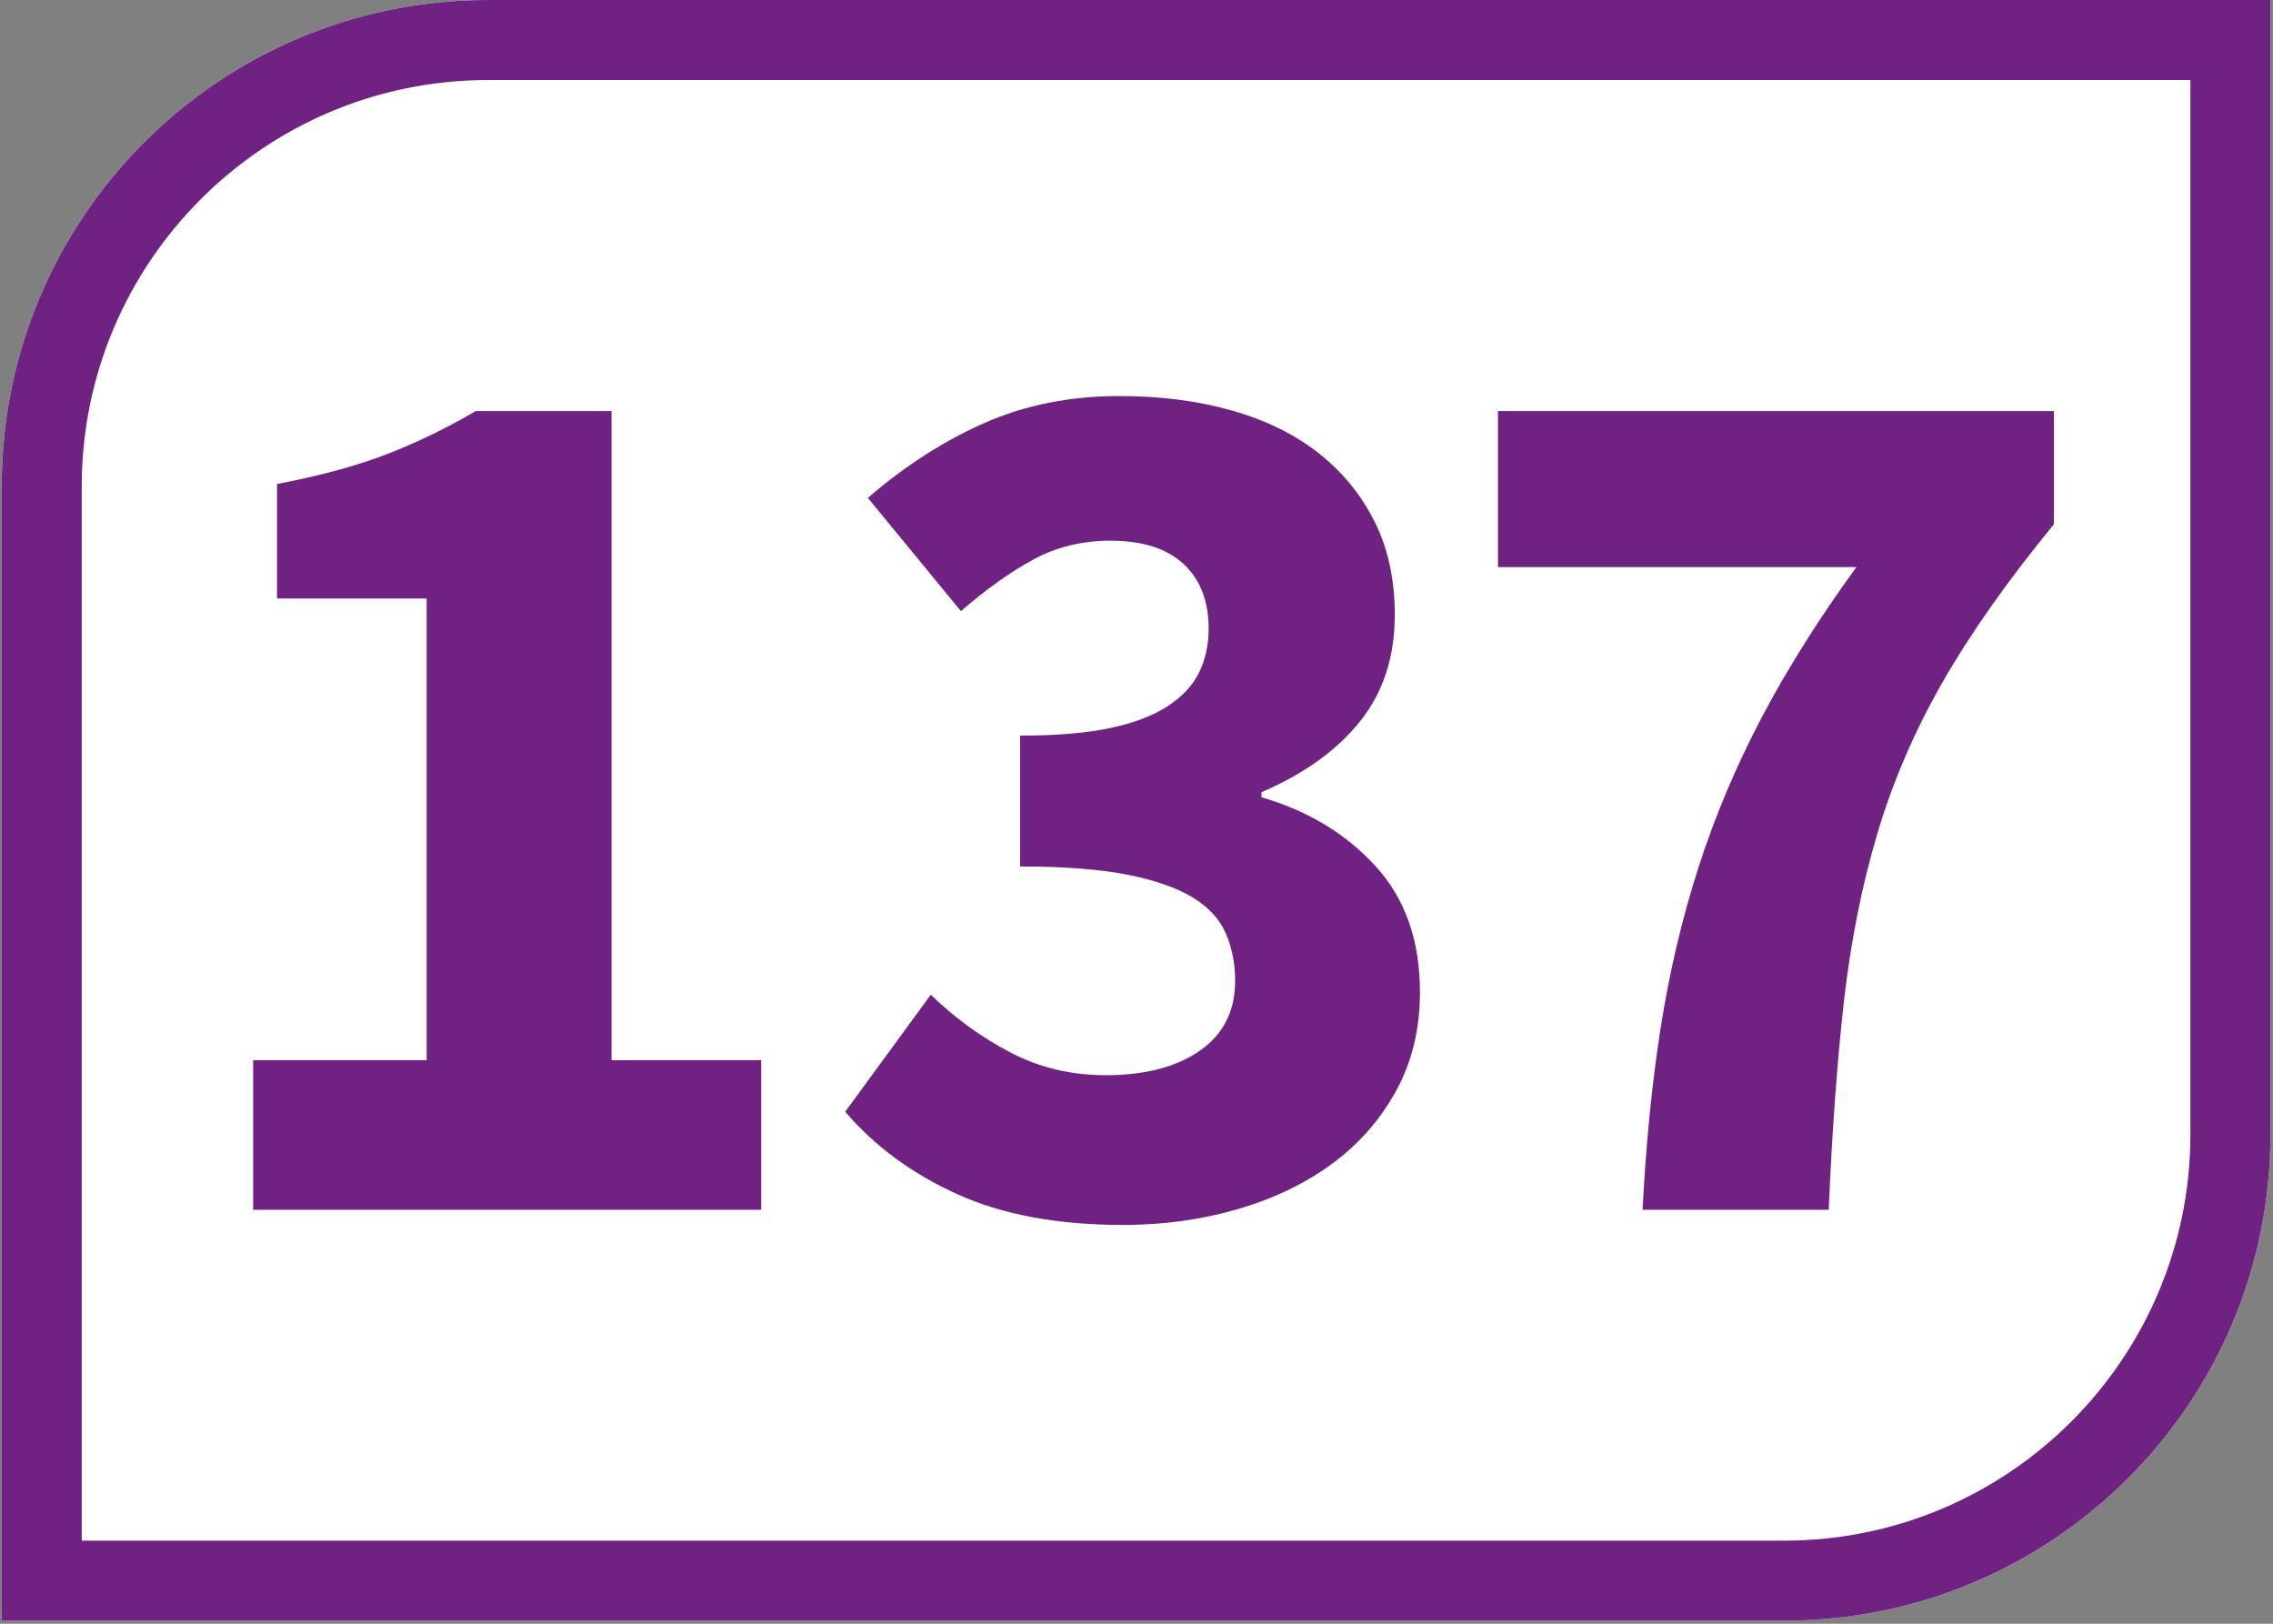
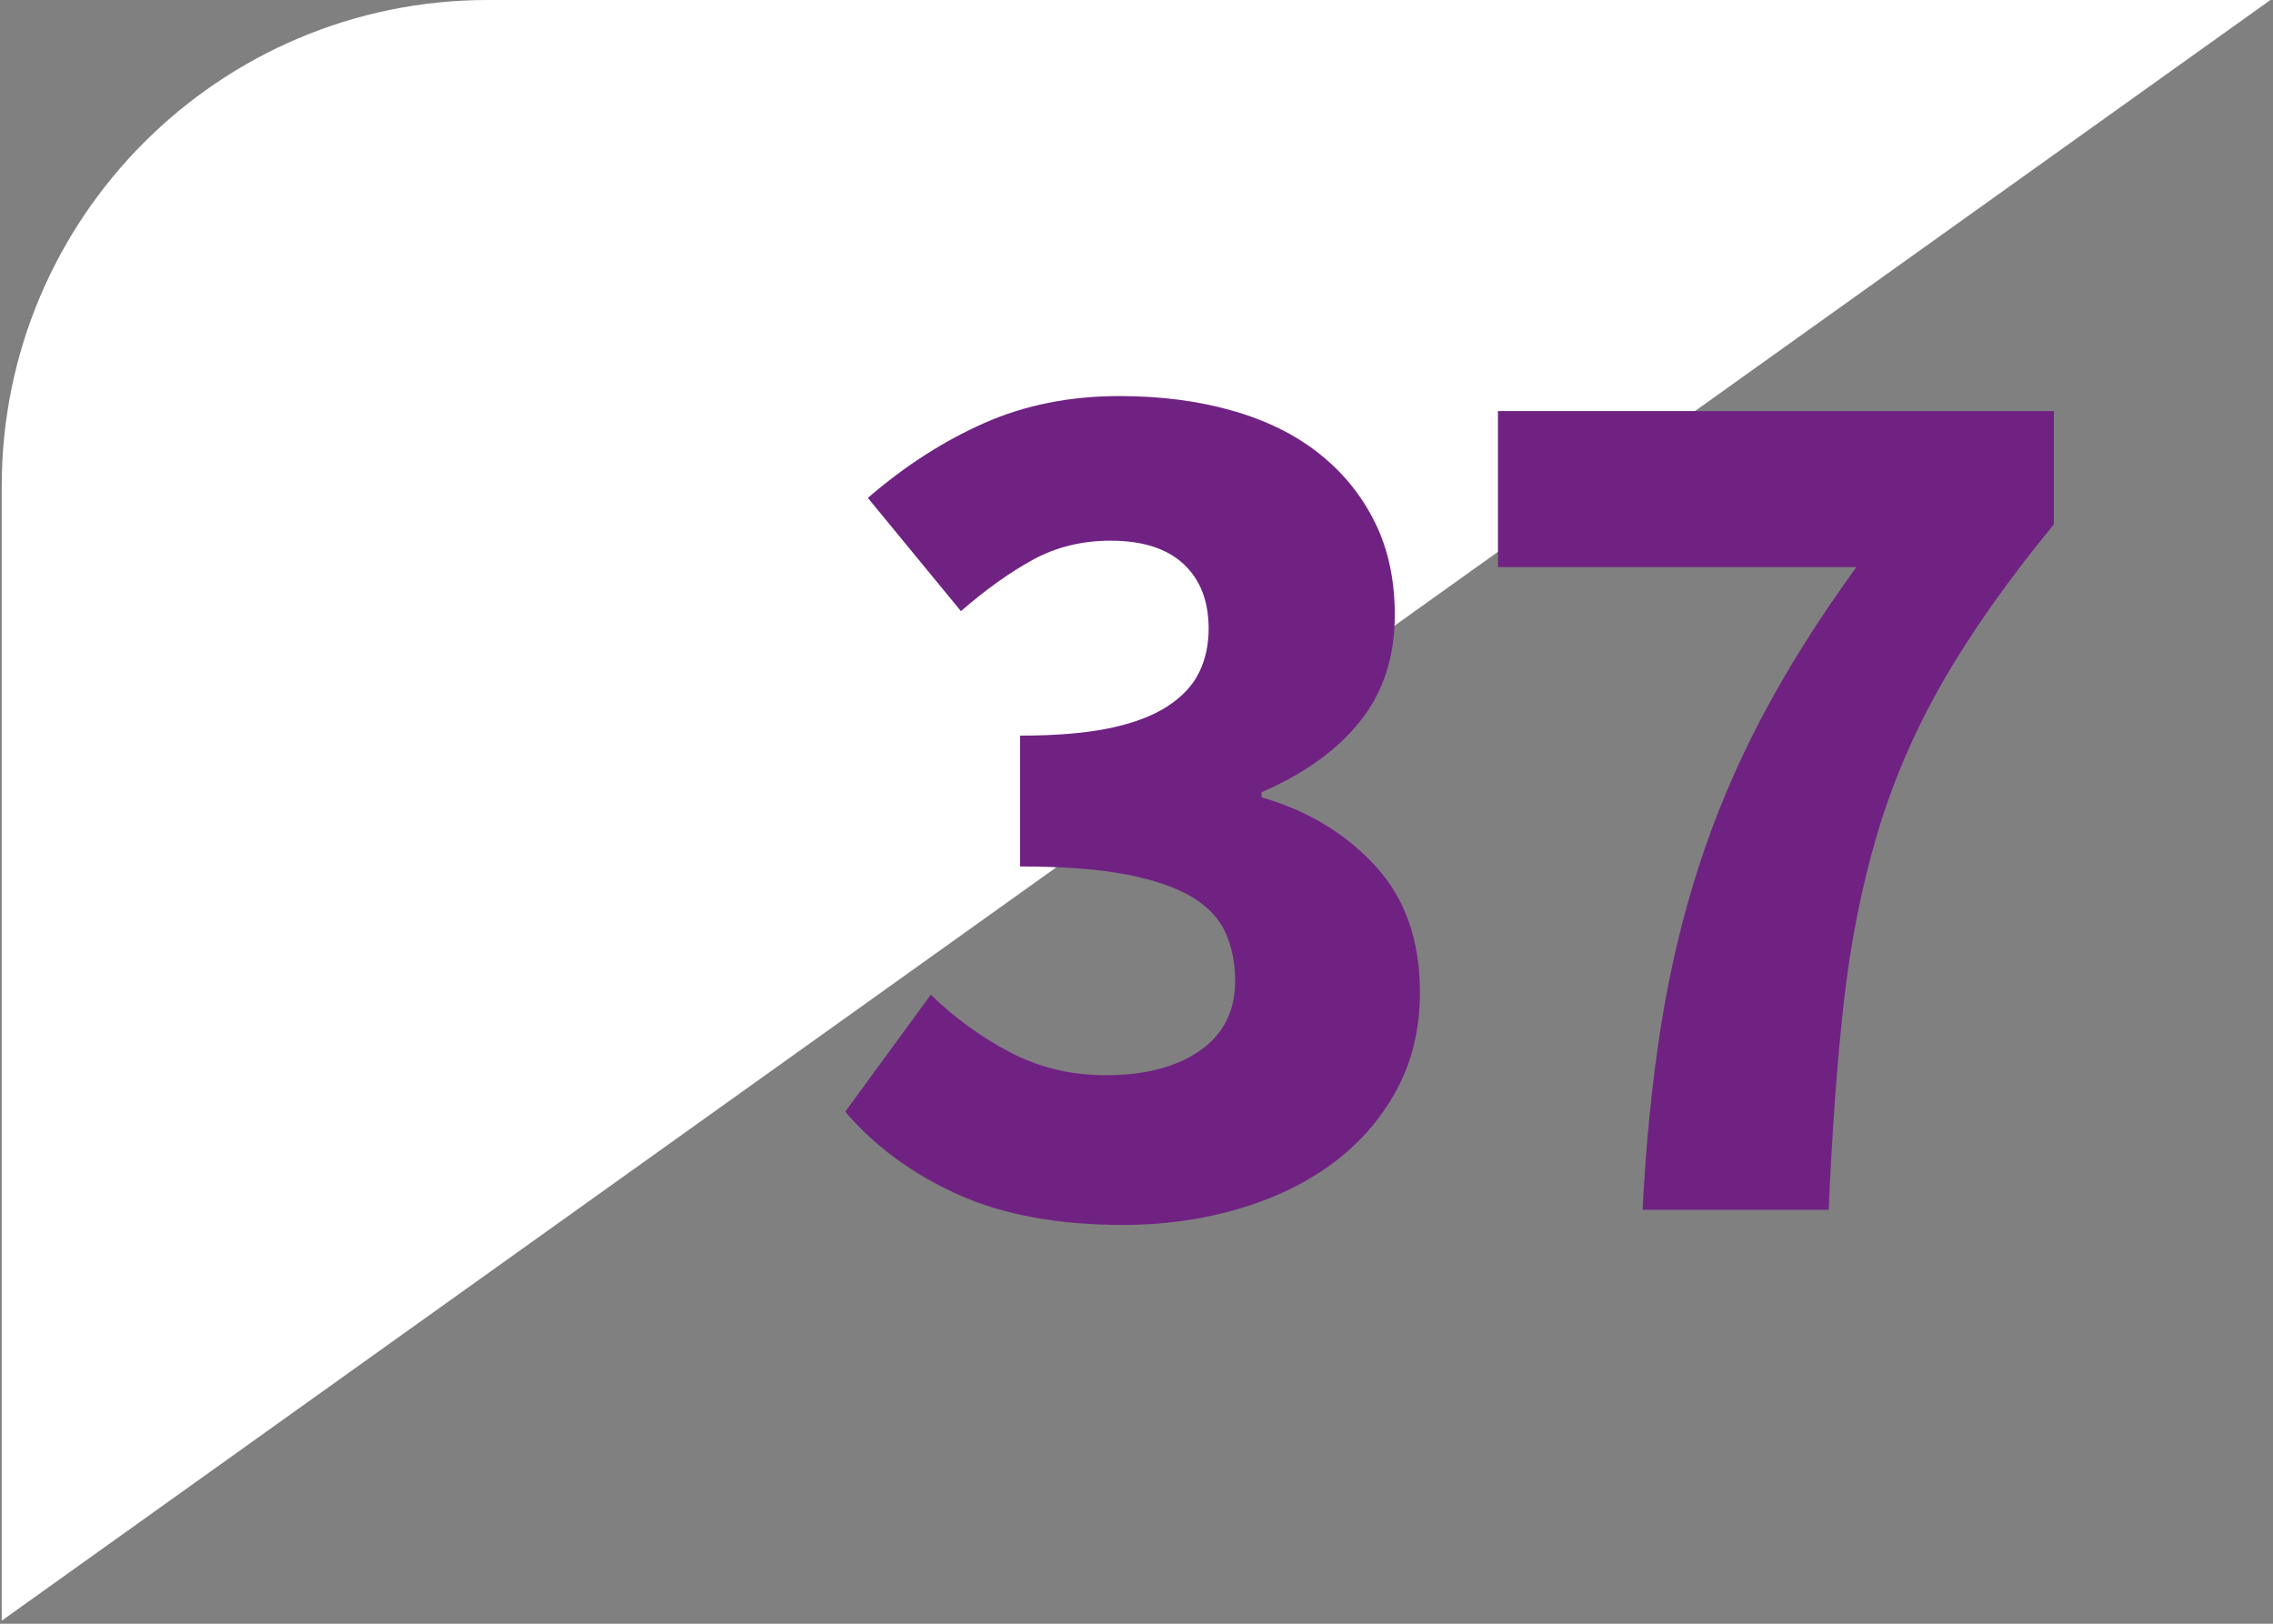
<svg xmlns="http://www.w3.org/2000/svg" xmlns:xlink="http://www.w3.org/1999/xlink" viewBox="0 0 396.851 283.465">
  <rect x="0" y="0" width="396.851" height="283.465" fill="#808080" stroke="none" />
  <defs>
    <g>
      <g id="glyph-0-0">
-         <path d="M 15.375 0 L 15.375 -26.125 L 45.672 -26.125 L 45.672 -106.719 L 19.547 -106.719 L 19.547 -126.703 C 27.148 -128.16 33.586 -129.914 38.859 -131.969 C 44.129 -134.02 49.254 -136.508 54.234 -139.438 L 77.953 -139.438 L 77.953 -26.125 L 104.078 -26.125 L 104.078 0 Z M 15.375 0 " />
-       </g>
+         </g>
      <g id="glyph-0-1">
        <path d="M 53.359 2.641 C 41.941 2.641 32.281 0.848 24.375 -2.734 C 16.469 -6.328 9.953 -11.125 4.828 -17.125 L 19.766 -37.547 C 24.004 -33.453 28.648 -30.086 33.703 -27.453 C 38.754 -24.816 44.281 -23.5 50.281 -23.5 C 57.164 -23.5 62.656 -24.926 66.75 -27.781 C 70.852 -30.633 72.906 -34.695 72.906 -39.969 C 72.906 -43.039 72.352 -45.82 71.25 -48.312 C 70.156 -50.801 68.219 -52.883 65.438 -54.562 C 62.656 -56.25 58.848 -57.566 54.016 -58.516 C 49.18 -59.461 42.961 -59.938 35.359 -59.938 L 35.359 -82.781 C 41.648 -82.781 46.879 -83.219 51.047 -84.094 C 55.223 -84.977 58.594 -86.258 61.156 -87.938 C 63.719 -89.625 65.547 -91.598 66.641 -93.859 C 67.734 -96.129 68.281 -98.656 68.281 -101.438 C 68.281 -106.27 66.816 -110.039 63.891 -112.75 C 60.961 -115.457 56.719 -116.812 51.156 -116.812 C 46.188 -116.812 41.688 -115.711 37.656 -113.516 C 33.633 -111.328 29.426 -108.328 25.031 -104.516 L 8.781 -124.281 C 15.219 -129.844 21.988 -134.195 29.094 -137.344 C 36.195 -140.488 44.066 -142.062 52.703 -142.062 C 59.867 -142.062 66.414 -141.219 72.344 -139.531 C 78.281 -137.852 83.332 -135.367 87.5 -132.078 C 91.676 -128.785 94.93 -124.797 97.266 -120.109 C 99.609 -115.422 100.781 -110.004 100.781 -103.859 C 100.781 -96.535 98.766 -90.348 94.734 -85.297 C 90.711 -80.254 84.973 -76.125 77.516 -72.906 L 77.516 -72.016 C 85.566 -69.68 92.188 -65.691 97.375 -60.047 C 102.57 -54.41 105.172 -47.055 105.172 -37.984 C 105.172 -31.547 103.781 -25.801 101 -20.75 C 98.219 -15.695 94.484 -11.453 89.797 -8.016 C 85.117 -4.578 79.629 -1.941 73.328 -0.109 C 67.035 1.723 60.379 2.641 53.359 2.641 Z M 53.359 2.641 " />
      </g>
      <g id="glyph-0-2">
        <path d="M 34.906 0 C 35.5 -11.562 36.562 -22.207 38.094 -31.938 C 39.633 -41.676 41.832 -50.973 44.688 -59.828 C 47.539 -68.691 51.195 -77.367 55.656 -85.859 C 60.125 -94.348 65.648 -103.129 72.234 -112.203 L 9.656 -112.203 L 9.656 -139.438 L 106.719 -139.438 L 106.719 -119.672 C 98.664 -109.859 92.188 -100.672 87.281 -92.109 C 82.375 -83.547 78.566 -74.691 75.859 -65.547 C 73.148 -56.398 71.207 -46.594 70.031 -36.125 C 68.863 -25.656 67.988 -13.613 67.406 0 Z M 34.906 0 " />
      </g>
    </g>
    <clipPath id="clip-0">
-       <path clip-rule="nonzero" d="M 0.301 0 L 396.402 0 L 396.402 282.93 L 0.301 282.93 Z M 0.301 0 " />
+       <path clip-rule="nonzero" d="M 0.301 0 L 396.402 0 L 0.301 282.93 Z M 0.301 0 " />
    </clipPath>
  </defs>
  <g clip-path="url(#clip-0)">
    <path fill-rule="nonzero" fill="rgb(100%, 100%, 100%)" fill-opacity="1" d="M 396.402 198.051 L 396.402 0 L 85.18 0 C 38.301 0 0.301 38 0.301 84.879 L 0.301 282.93 L 311.523 282.93 C 358.398 282.93 396.402 244.93 396.402 198.051 " />
-     <path fill-rule="nonzero" fill="rgb(43.921%, 13.333%, 51.373%)" fill-opacity="1" d="M 396.402 0 L 85.18 0 C 38.301 0 0.301 38 0.301 84.879 L 0.301 282.93 L 311.523 282.93 C 358.398 282.93 396.402 244.93 396.402 198.051 Z M 382.43 13.973 L 382.43 198.051 C 382.43 237.148 350.621 268.957 311.523 268.957 L 14.273 268.957 L 14.273 84.879 C 14.273 45.781 46.082 13.973 85.18 13.973 L 382.43 13.973 " />
  </g>
  <g fill="rgb(43.921%, 13.333%, 51.373%)" fill-opacity="1">
    <use xlink:href="#glyph-0-0" x="28.82" y="211.203" />
  </g>
  <g fill="rgb(43.921%, 13.333%, 51.373%)" fill-opacity="1">
    <use xlink:href="#glyph-0-1" x="142.741" y="211.203" />
    <use xlink:href="#glyph-0-2" x="251.875" y="211.203" />
  </g>
</svg>